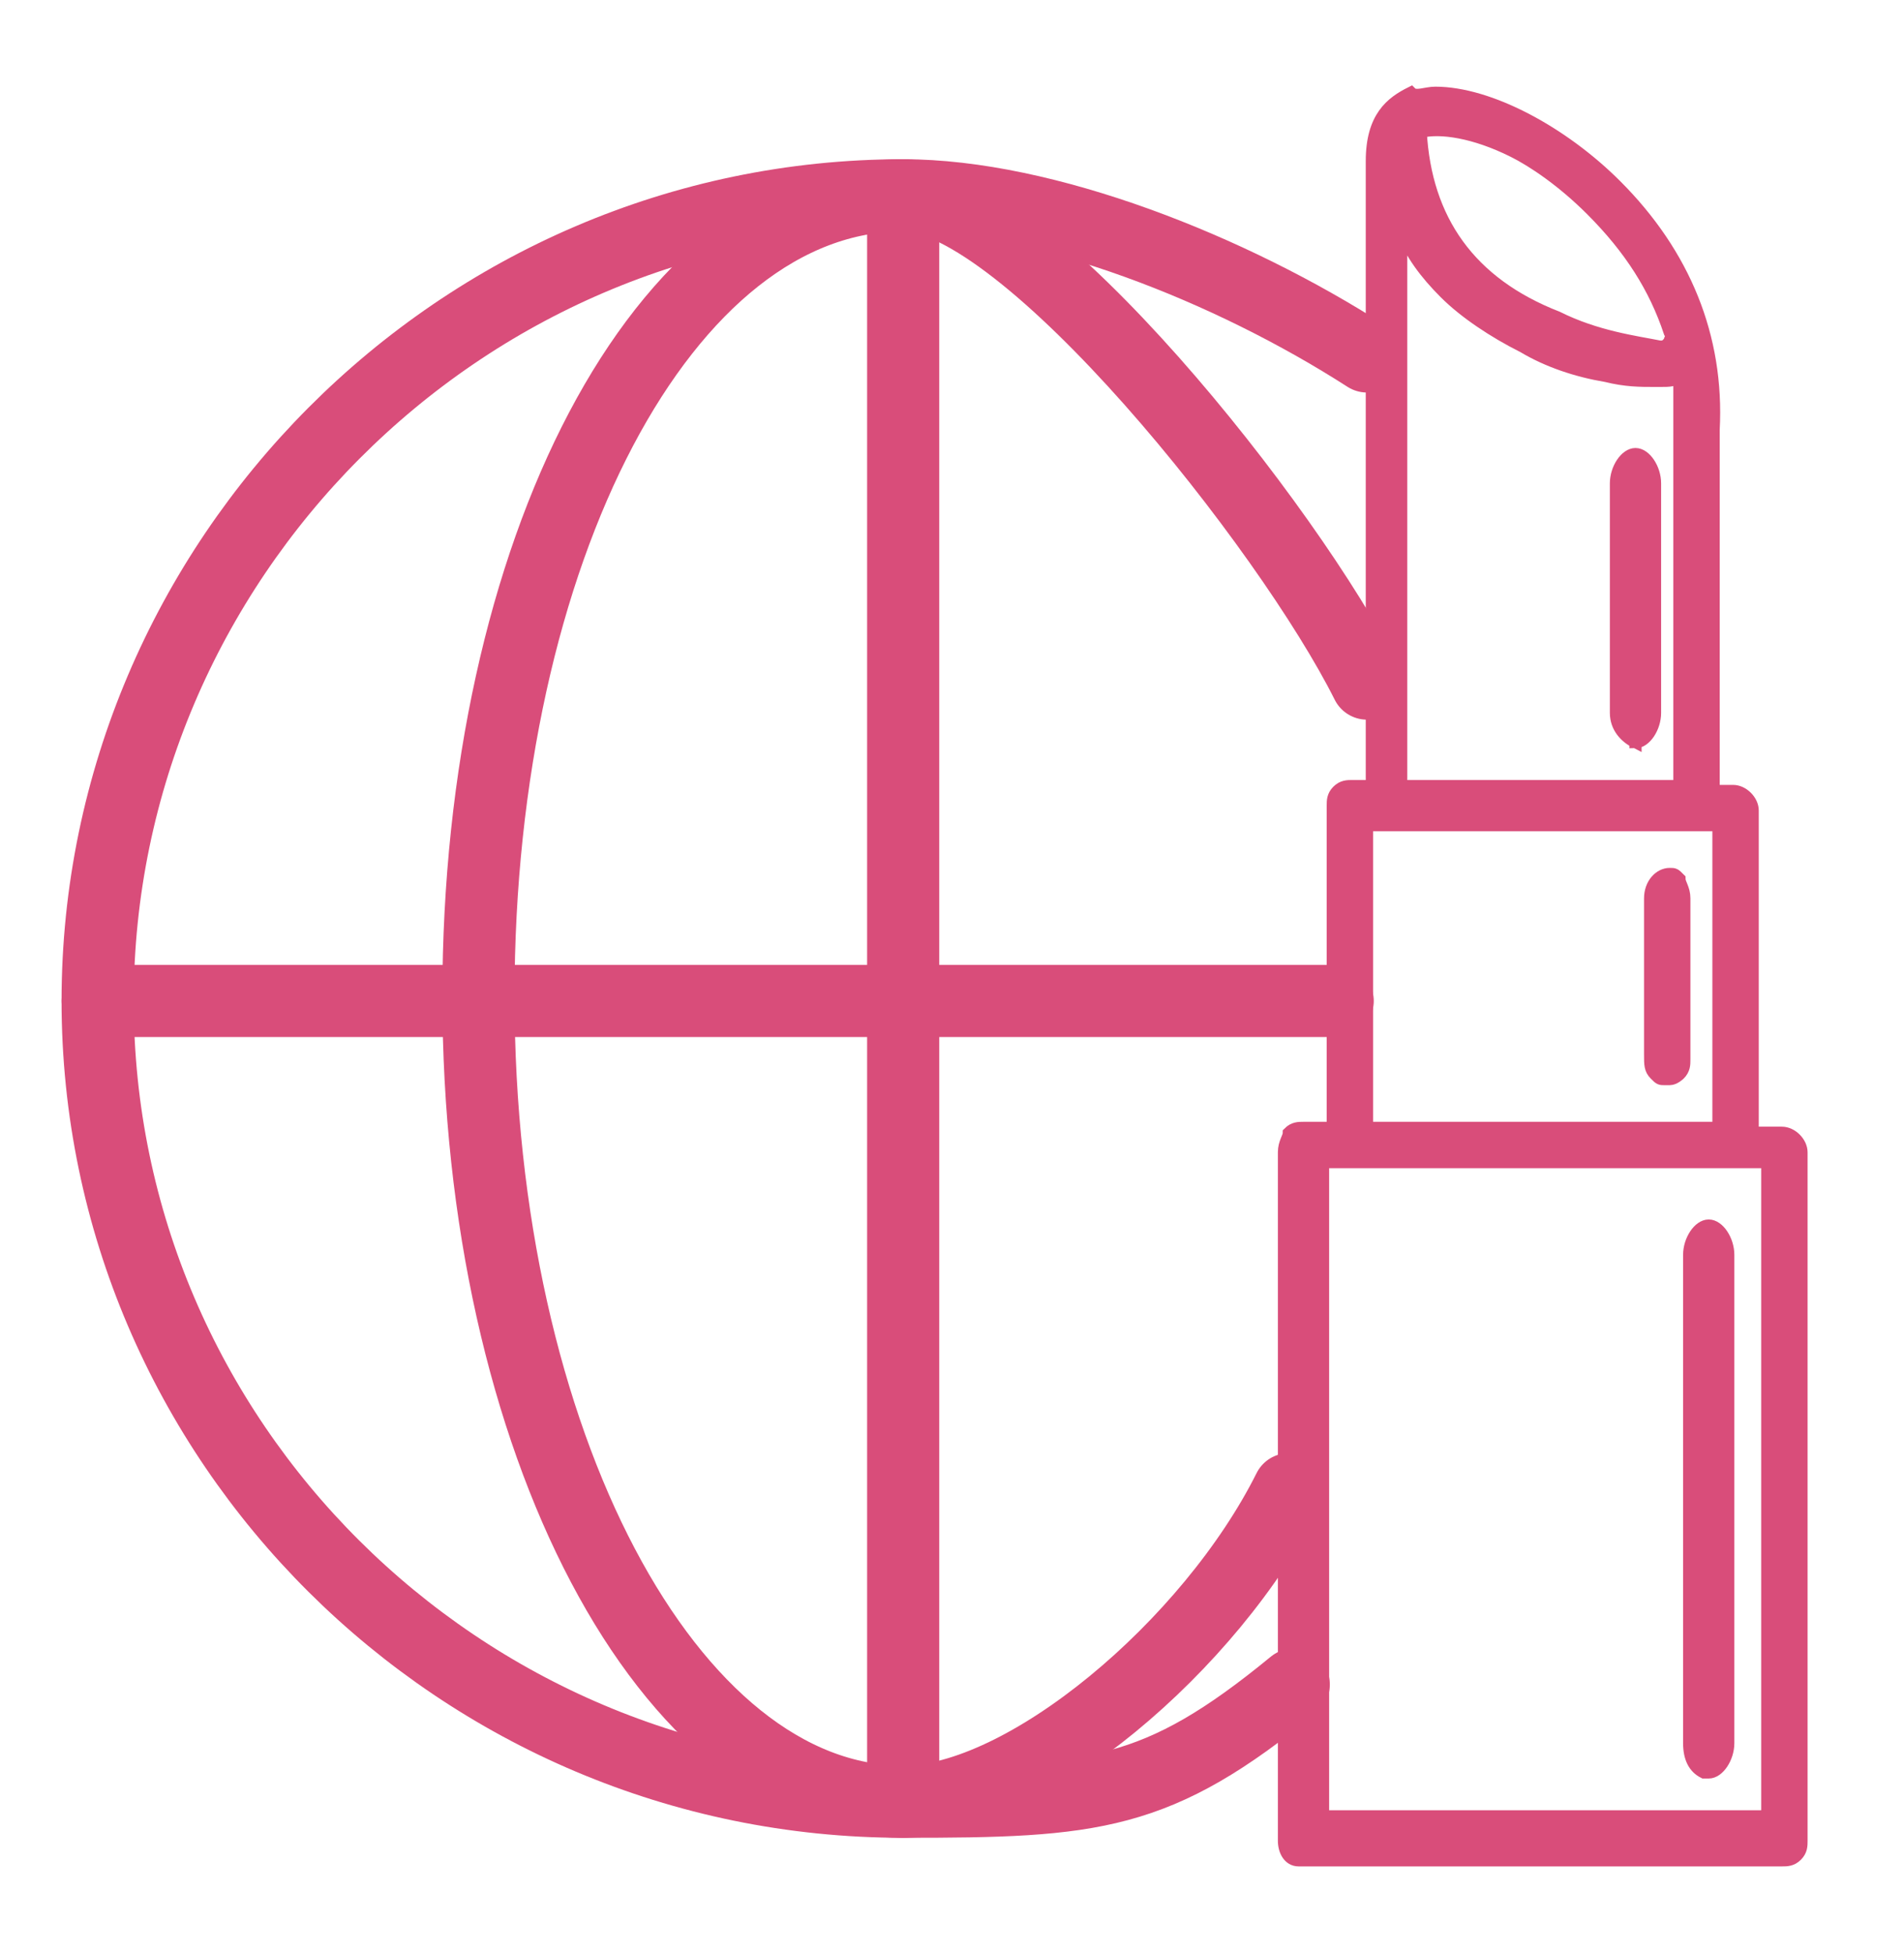
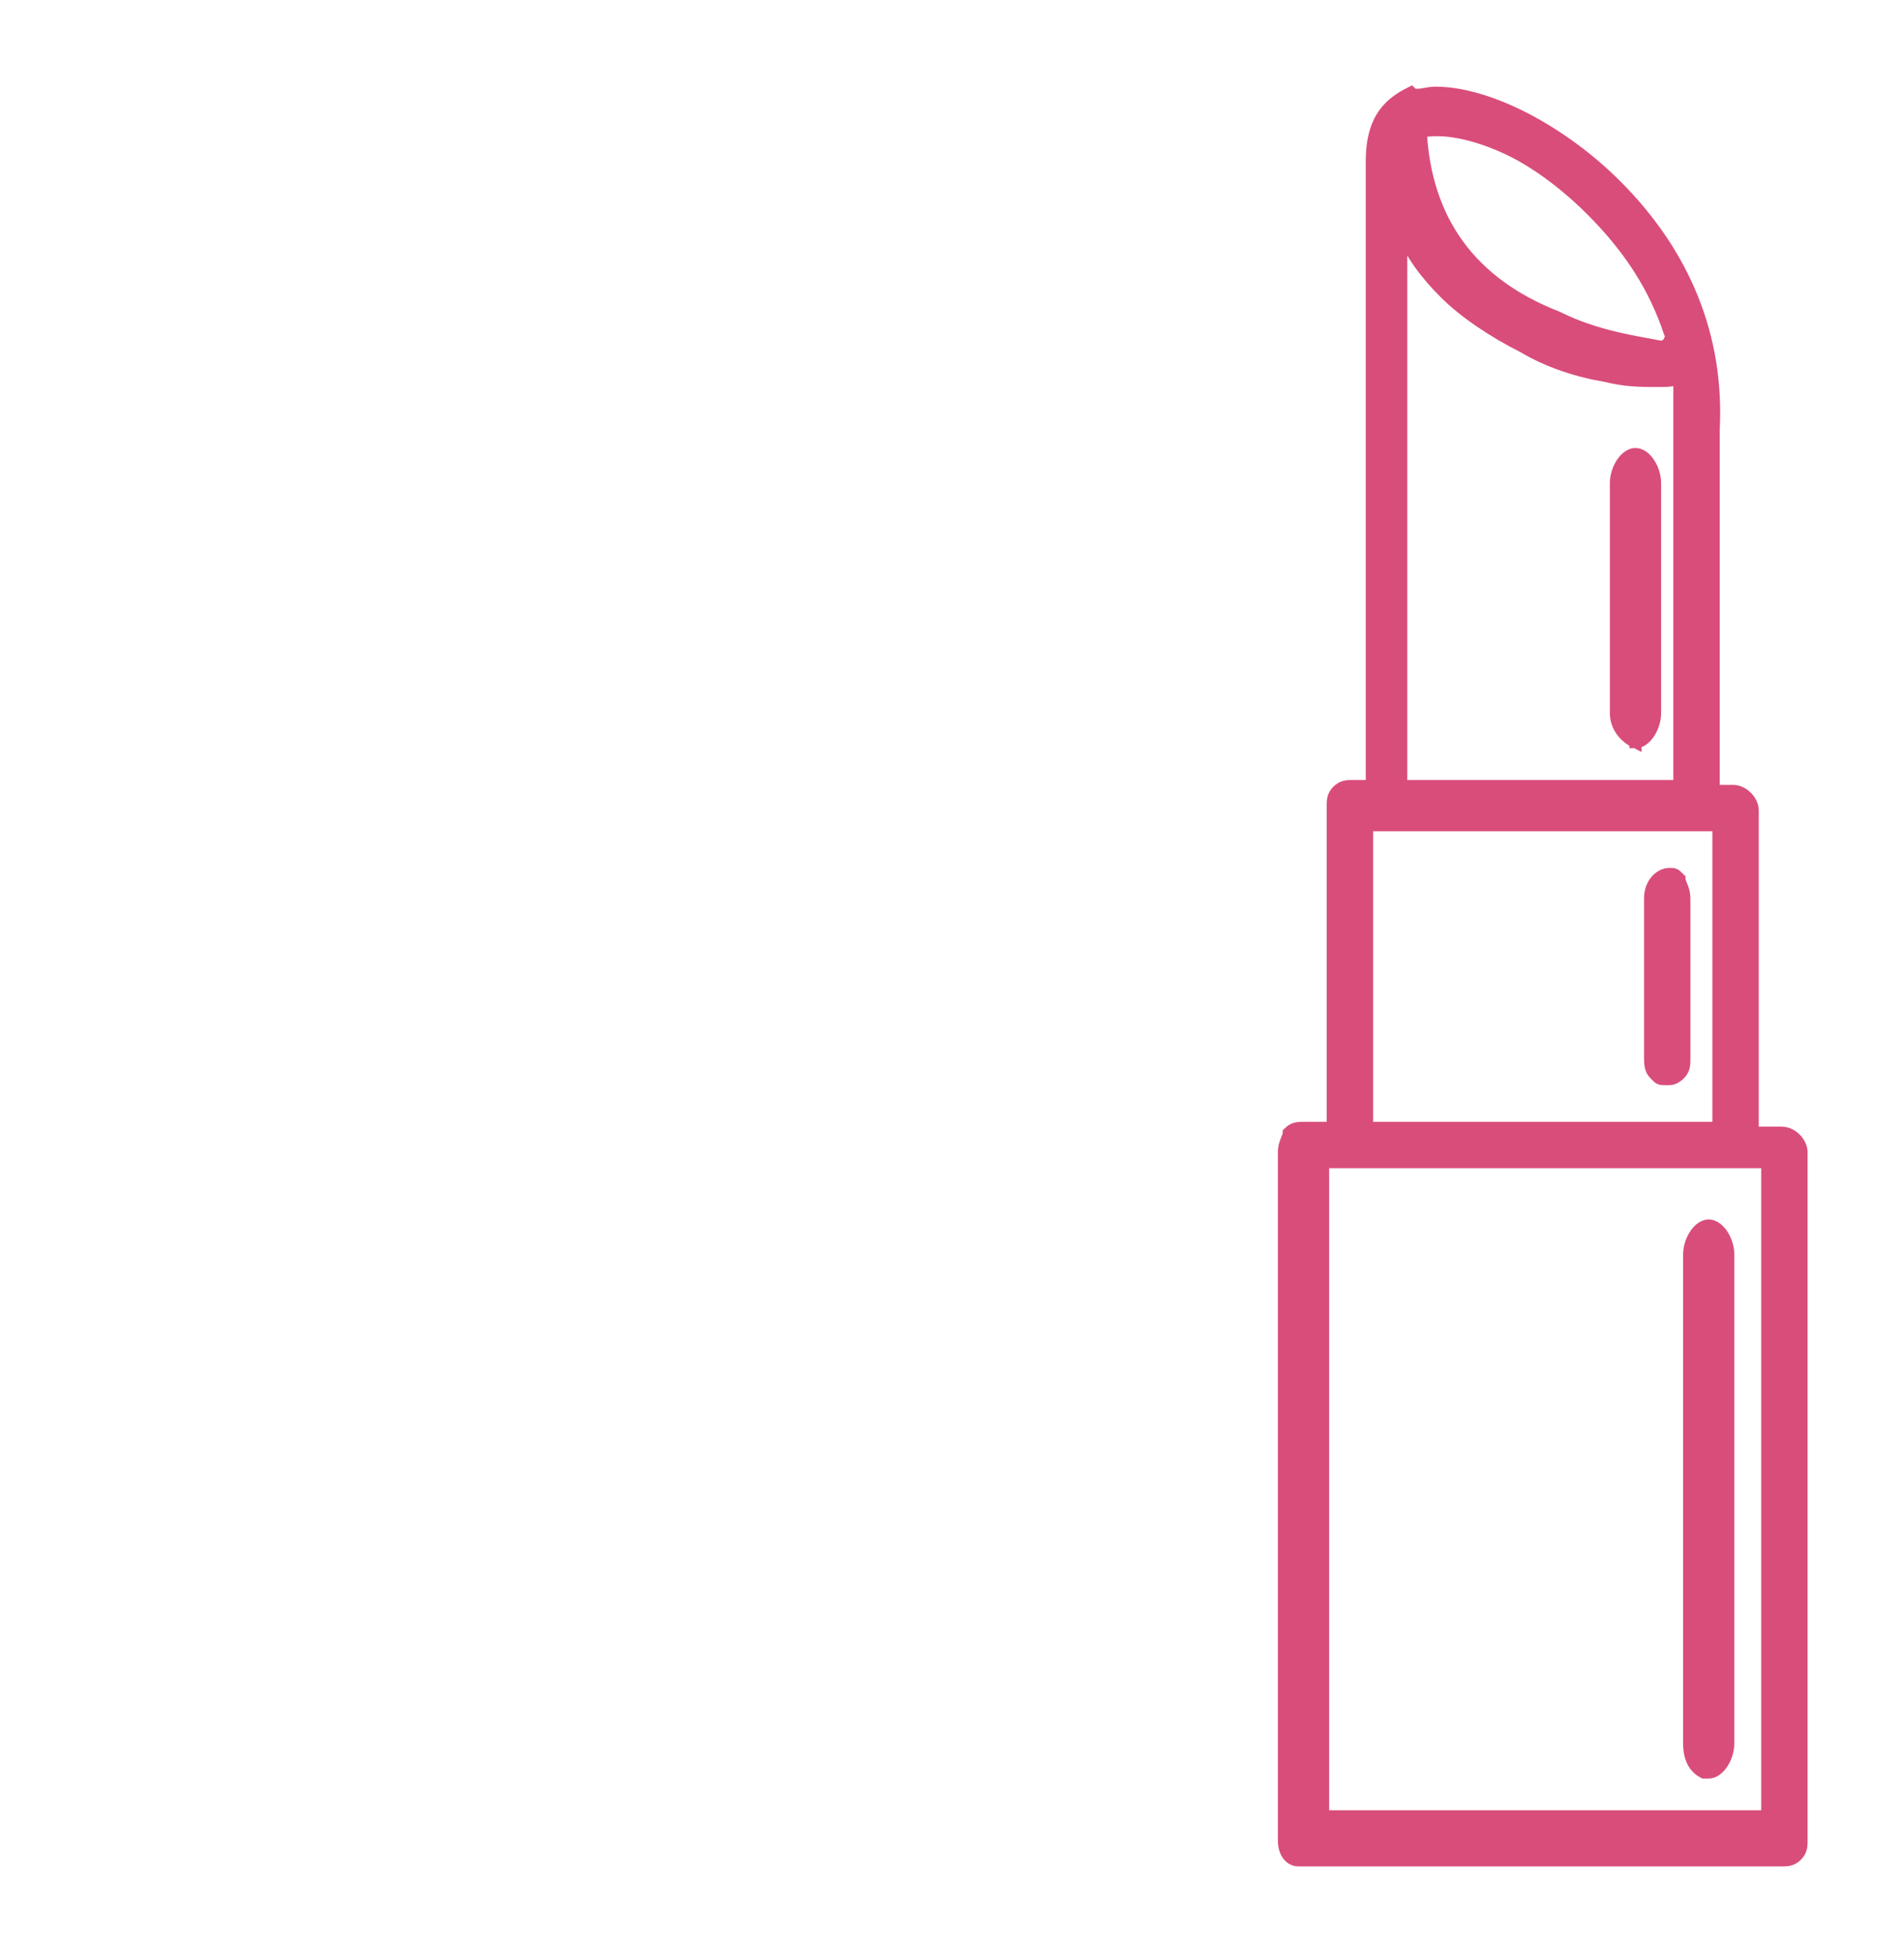
<svg xmlns="http://www.w3.org/2000/svg" version="1.1" id="Layer_1" x="0px" y="0px" viewBox="0 0 39 40" style="enable-background:new 0 0 39 40;" xml:space="preserve">
  <style type="text/css">
	.st0{fill:none;stroke:#D94D7A;stroke-width:1.478;stroke-linecap:round;stroke-miterlimit:10;}
	.st1{fill:#D94D7A;stroke:#D94D7A;stroke-width:0.25;stroke-miterlimit:10;}
</style>
  <g>
-     <path class="st0" d="M26.5,34.5c-2.8,2.3-4.1,2.4-8,2.4C9.4,36.9,2,29.5,2,20.5S9.4,4,18.5,4c2.9,0,6.7,1.5,9.5,3.3" />
-     <path class="st0" d="M26.4,30.5c-1.6,3.2-5.4,6.4-7.9,6.4c-4.8,0-8.7-7.4-8.7-16.5S13.6,4,18.5,4c2.5,0,7.9,6.8,9.5,10" />
-     <path class="st0" d="M18.5,4v32.9" />
-     <path class="st0" d="M2,20.5h25.4" />
-   </g>
+     </g>
  <g>
    <path class="st1" d="M33.5,15.2C33.5,15.2,33.5,15.1,33.5,15.2c-0.2-0.1-0.4-0.3-0.4-0.6l0-4.7c0-0.3,0.2-0.6,0.4-0.6   c0.2,0,0.4,0.3,0.4,0.6l0,4.7C33.9,14.9,33.7,15.2,33.5,15.2z M26.4,23.2c0.1-0.1,0.2-0.1,0.3-0.1l0.6,0l0-6.6c0-0.1,0-0.2,0.1-0.3   c0.1-0.1,0.2-0.1,0.3-0.1l0.4,0l0-12.8c0-0.9,0.4-1.2,0.8-1.4C29,2,29.2,1.9,29.4,1.9c1.1,0,2.6,0.8,3.7,1.9c1.4,1.4,2.1,3.1,2,5   l0,7.4l0.4,0c0.2,0,0.4,0.2,0.4,0.4l0,6.6l0.6,0c0.2,0,0.4,0.2,0.4,0.4l0,14.1c0,0.1,0,0.2-0.1,0.3c-0.1,0.1-0.2,0.1-0.3,0.1   l-9.8,0c0,0,0,0-0.1,0c-0.2,0-0.3-0.2-0.3-0.4l0-14.1C26.3,23.4,26.4,23.3,26.4,23.2z M34.4,8.7c0-0.3,0-0.7,0-1   c-0.1,0.1-0.2,0.1-0.4,0.1c0,0-0.1,0-0.1,0c-0.3,0-0.6,0-1-0.1c-0.6-0.1-1.2-0.3-1.7-0.6c-0.6-0.3-1.2-0.7-1.6-1.1   c-0.4-0.4-0.7-0.8-0.9-1.3l0,11.4l5.7,0L34.4,8.7L34.4,8.7z M31,3.1c-0.8-0.4-1.5-0.5-1.9-0.4c0,0,0,0,0,0c0.1,1.8,1,3.1,2.8,3.8   C32.7,6.9,33.5,7,34,7.1c0.1,0,0.1,0,0.2-0.1c0-0.1,0.1-0.1,0-0.2c-0.3-0.9-0.8-1.7-1.6-2.5C32,3.7,31.4,3.3,31,3.1z M35.2,23.1   l0-6.2l-7.2,0l0,6.2L35.2,23.1z M27.1,23.8l0,13.4l9.1,0l0-13.4l-0.2,0l-8.7,0L27.1,23.8z M34.6,25.7l0,10c0,0.3,0.1,0.5,0.3,0.6   c0,0,0,0,0.1,0c0.2,0,0.4-0.3,0.4-0.6l0-10c0-0.3-0.2-0.6-0.4-0.6C34.8,25.1,34.6,25.4,34.6,25.7z M33.8,18.4l0,3.2   c0,0.2,0,0.3,0.1,0.4c0.1,0.1,0.1,0.1,0.2,0.1c0,0,0,0,0.1,0c0.1,0,0.2-0.1,0.2-0.1c0.1-0.1,0.1-0.2,0.1-0.3c0,0,0-0.1,0-0.1l0-3.2   c0-0.2-0.1-0.3-0.1-0.4l0,0c-0.1-0.1-0.1-0.1-0.2-0.1C34,17.9,33.8,18.1,33.8,18.4z" />
  </g>
</svg>